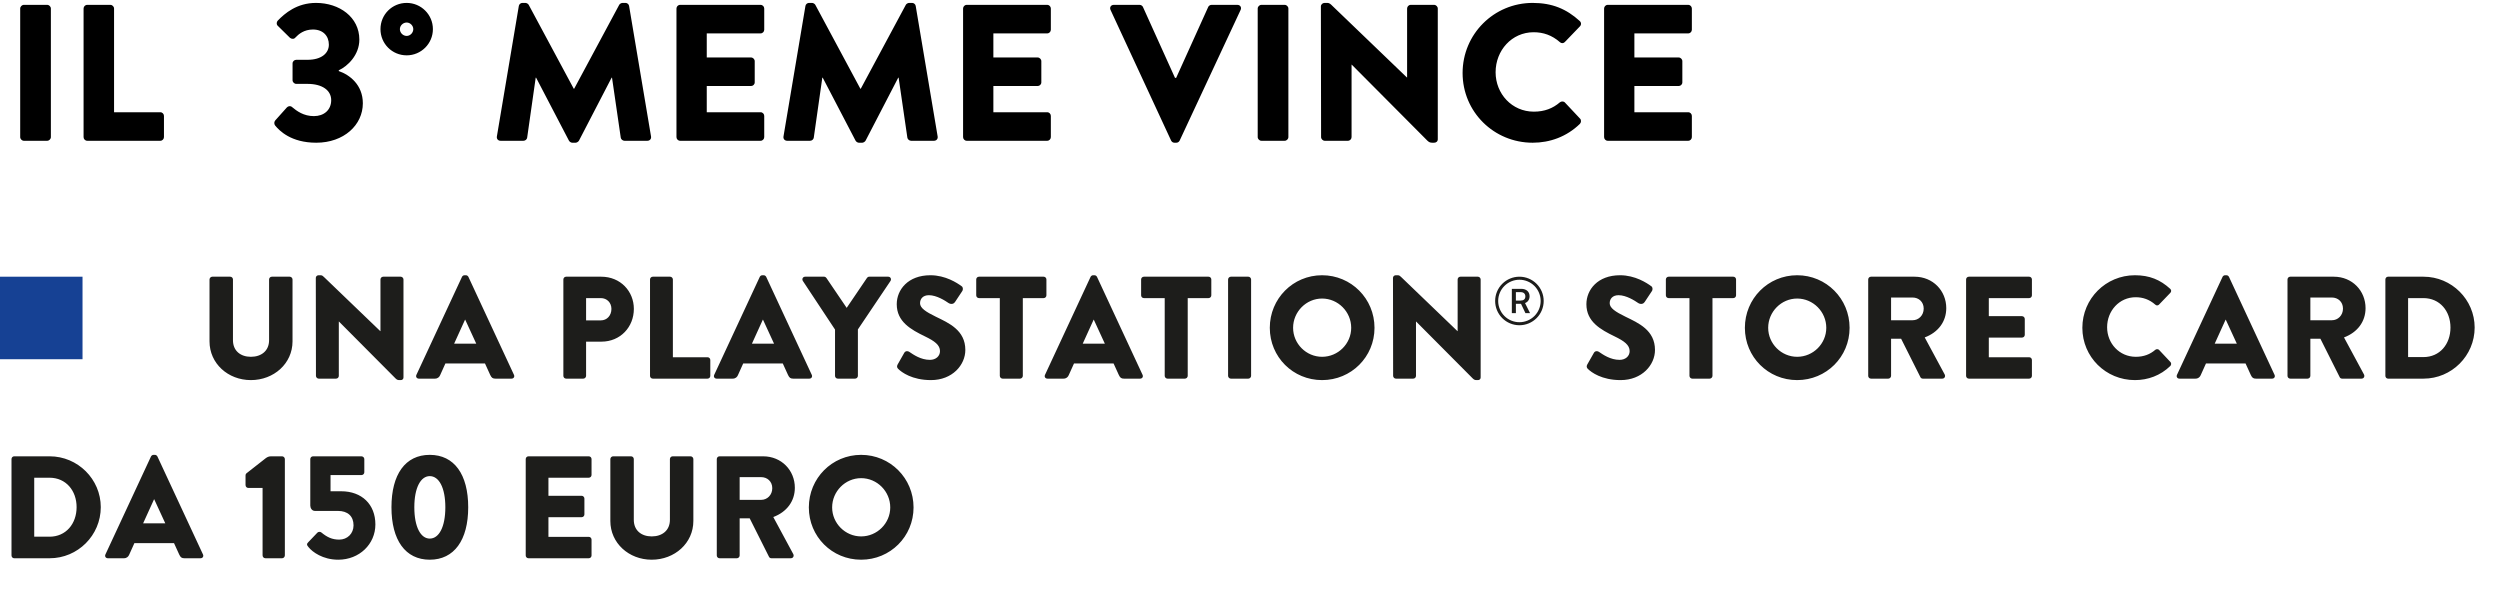
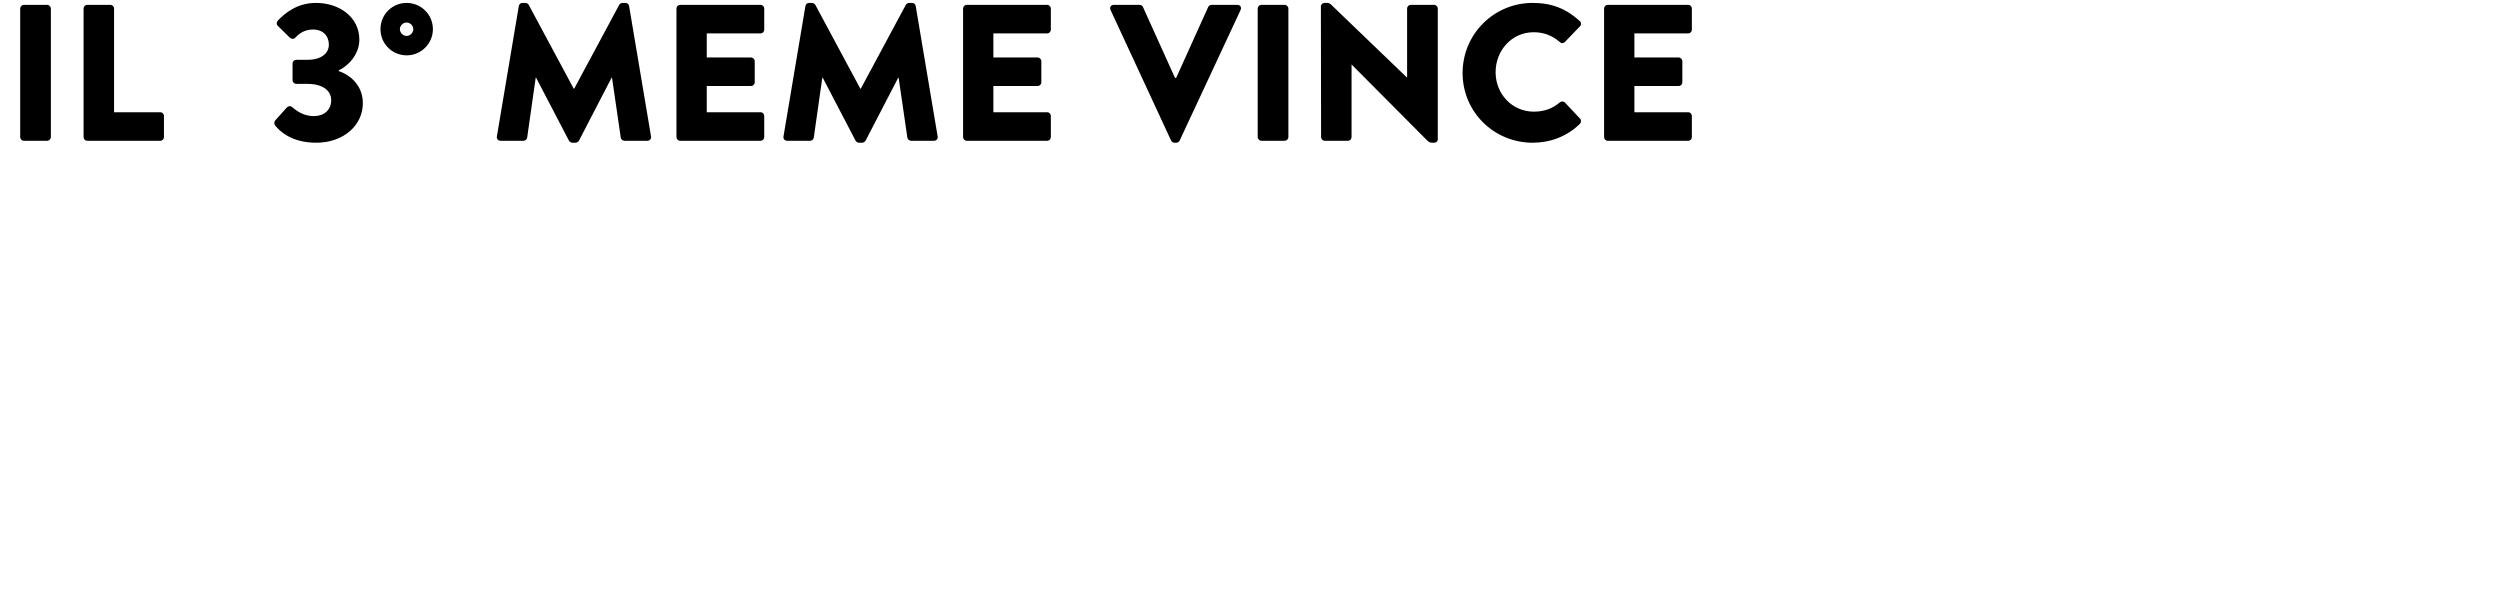
<svg xmlns="http://www.w3.org/2000/svg" width="515" height="126" viewBox="0 0 515 126" fill="none">
-   <rect y="57" width="17" height="17" fill="#164194" />
-   <path d="M43.16 70.32V57.57C43.16 57.27 43.43 57 43.73 57H47.42C47.75 57 47.99 57.27 47.99 57.57V70.08C47.99 72.27 49.55 73.5 51.68 73.5C53.84 73.5 55.43 72.27 55.43 70.08V57.57C55.43 57.27 55.67 57 56 57H59.69C59.99 57 60.26 57.27 60.26 57.57V70.32C60.26 74.88 56.42 78.3 51.68 78.3C46.97 78.3 43.16 74.88 43.16 70.32ZM65.086 77.43L65.056 57.24C65.056 56.94 65.326 56.7 65.626 56.7H66.076C66.376 56.7 66.586 56.91 66.826 57.15L78.346 68.22H78.376V57.57C78.376 57.27 78.616 57 78.946 57H82.546C82.846 57 83.116 57.27 83.116 57.57V77.76C83.116 78.12 82.846 78.3 82.546 78.3H82.246C81.946 78.3 81.736 78.21 81.496 77.97L69.826 66.24H69.796V77.43C69.796 77.73 69.556 78 69.226 78H65.656C65.356 78 65.086 77.73 65.086 77.43ZM86.29 78C85.84 78 85.6 77.61 85.78 77.22L95.17 57.03C95.26 56.85 95.47 56.7 95.68 56.7H95.98C96.19 56.7 96.4 56.85 96.49 57.03L105.88 77.22C106.06 77.61 105.82 78 105.37 78H102.04C101.5 78 101.26 77.82 100.99 77.25L99.91 74.88H91.75L90.67 77.28C90.52 77.64 90.19 78 89.59 78H86.29ZM93.55 70.8H98.11L95.83 65.85H95.8L93.55 70.8ZM116.054 77.43V57.57C116.054 57.27 116.294 57 116.624 57H123.854C127.814 57 130.574 60 130.574 63.63C130.574 67.35 127.814 70.38 123.884 70.38H120.734V77.43C120.734 77.73 120.464 78 120.164 78H116.624C116.294 78 116.054 77.73 116.054 77.43ZM120.734 66H123.764C125.054 66 125.954 64.98 125.954 63.63C125.954 62.37 125.054 61.41 123.764 61.41H120.734V66ZM133.903 77.43V57.57C133.903 57.27 134.143 57 134.473 57H138.043C138.343 57 138.613 57.27 138.613 57.57V73.59H145.753C146.083 73.59 146.323 73.86 146.323 74.16V77.43C146.323 77.73 146.083 78 145.753 78H134.473C134.143 78 133.903 77.73 133.903 77.43ZM147.636 78C147.186 78 146.946 77.61 147.126 77.22L156.516 57.03C156.606 56.85 156.816 56.7 157.026 56.7H157.326C157.536 56.7 157.746 56.85 157.836 57.03L167.226 77.22C167.406 77.61 167.166 78 166.716 78H163.386C162.846 78 162.606 77.82 162.336 77.25L161.256 74.88H153.096L152.016 77.28C151.866 77.64 151.536 78 150.936 78H147.636ZM154.896 70.8H159.456L157.176 65.85H157.146L154.896 70.8ZM172.016 77.43V67.89L165.386 57.87C165.146 57.48 165.386 57 165.866 57H169.766C170.006 57 170.156 57.15 170.246 57.27L174.416 63.42L178.586 57.27C178.676 57.15 178.796 57 179.066 57H182.966C183.446 57 183.686 57.48 183.446 57.87L176.726 67.86V77.43C176.726 77.73 176.456 78 176.156 78H172.586C172.256 78 172.016 77.73 172.016 77.43ZM191.779 78.3C187.879 78.3 185.719 76.68 185.029 75.99C184.789 75.75 184.699 75.48 184.909 75.09L186.289 72.66C186.529 72.27 187.009 72.27 187.309 72.48C188.149 73.05 189.679 74.13 191.569 74.13C192.769 74.13 193.639 73.38 193.639 72.33C193.639 71.07 192.529 70.26 190.549 69.3C187.639 67.89 184.729 66.27 184.729 62.67C184.729 59.7 187.039 56.7 191.659 56.7C194.779 56.7 197.179 58.29 198.079 58.95C198.439 59.16 198.379 59.7 198.259 59.91L196.729 62.22C196.519 62.55 196.009 62.79 195.409 62.43C194.719 61.95 192.949 60.81 191.359 60.81C190.099 60.81 189.529 61.59 189.529 62.46C189.529 63.45 190.699 64.23 192.799 65.25C195.439 66.54 198.859 68.01 198.859 72.09C198.859 75.18 196.189 78.3 191.779 78.3ZM205.961 77.43V61.41H201.671C201.341 61.41 201.101 61.14 201.101 60.84V57.57C201.101 57.27 201.341 57 201.671 57H214.991C215.321 57 215.561 57.27 215.561 57.57V60.84C215.561 61.14 215.321 61.41 214.991 61.41H210.701V77.43C210.701 77.73 210.431 78 210.131 78H206.531C206.231 78 205.961 77.73 205.961 77.43ZM215.78 78C215.33 78 215.09 77.61 215.27 77.22L224.66 57.03C224.75 56.85 224.96 56.7 225.17 56.7H225.47C225.68 56.7 225.89 56.85 225.98 57.03L235.37 77.22C235.55 77.61 235.31 78 234.86 78H231.53C230.99 78 230.75 77.82 230.48 77.25L229.4 74.88H221.24L220.16 77.28C220.01 77.64 219.68 78 219.08 78H215.78ZM223.04 70.8H227.6L225.32 65.85H225.29L223.04 70.8ZM239.93 77.43V61.41H235.64C235.31 61.41 235.07 61.14 235.07 60.84V57.57C235.07 57.27 235.31 57 235.64 57H248.96C249.29 57 249.53 57.27 249.53 57.57V60.84C249.53 61.14 249.29 61.41 248.96 61.41H244.67V77.43C244.67 77.73 244.4 78 244.1 78H240.5C240.2 78 239.93 77.73 239.93 77.43ZM252.986 77.43V57.57C252.986 57.27 253.256 57 253.556 57H257.156C257.456 57 257.726 57.27 257.726 57.57V77.43C257.726 77.73 257.456 78 257.156 78H253.556C253.256 78 252.986 77.73 252.986 77.43ZM261.578 67.53C261.578 61.53 266.348 56.7 272.348 56.7C278.348 56.7 283.148 61.53 283.148 67.53C283.148 73.53 278.348 78.3 272.348 78.3C266.348 78.3 261.578 73.53 261.578 67.53ZM266.378 67.53C266.378 70.8 269.078 73.5 272.348 73.5C275.648 73.5 278.348 70.8 278.348 67.53C278.348 64.23 275.648 61.5 272.348 61.5C269.078 61.5 266.378 64.23 266.378 67.53ZM286.984 77.43L286.954 57.24C286.954 56.94 287.224 56.7 287.524 56.7H287.974C288.274 56.7 288.484 56.91 288.724 57.15L300.244 68.22H300.274V57.57C300.274 57.27 300.514 57 300.844 57H304.444C304.744 57 305.014 57.27 305.014 57.57V77.76C305.014 78.12 304.744 78.3 304.444 78.3H304.144C303.844 78.3 303.634 78.21 303.394 77.97L291.724 66.24H291.694V77.43C291.694 77.73 291.454 78 291.124 78H287.554C287.254 78 286.984 77.73 286.984 77.43Z" fill="#1D1D1B" />
  <g clip-path="url(#clip0_151_138)">
    <path d="M308.625 62C308.625 63.16 309.086 64.273 309.906 65.094C310.727 65.914 311.84 66.375 313 66.375C314.16 66.375 315.273 65.914 316.094 65.094C316.914 64.273 317.375 63.16 317.375 62C317.375 60.84 316.914 59.727 316.094 58.906C315.273 58.086 314.16 57.625 313 57.625C311.84 57.625 310.727 58.086 309.906 58.906C309.086 59.727 308.625 60.84 308.625 62ZM318 62C318 63.326 317.473 64.598 316.536 65.535C315.598 66.473 314.326 67 313 67C311.674 67 310.402 66.473 309.464 65.535C308.527 64.598 308 63.326 308 62C308 60.674 308.527 59.402 309.464 58.465C310.402 57.527 311.674 57 313 57C314.326 57 315.598 57.527 316.536 58.465C317.473 59.402 318 60.674 318 62ZM311.438 59.501H313.381C314.45 59.501 315.094 60.109 315.094 61.039C315.094 61.75 314.677 62.251 314.16 62.439L315.188 64.5H314.237L313.325 62.578H312.273V64.5H311.438V59.501ZM312.272 60.182V61.918H313.24C313.862 61.918 314.223 61.629 314.223 61.068C314.223 60.498 313.851 60.182 313.262 60.182H312.272Z" fill="#1D1D1B" />
  </g>
-   <path d="M333.847 78.3C329.947 78.3 327.787 76.68 327.097 75.99C326.857 75.75 326.767 75.48 326.977 75.09L328.357 72.66C328.597 72.27 329.077 72.27 329.377 72.48C330.217 73.05 331.747 74.13 333.637 74.13C334.837 74.13 335.707 73.38 335.707 72.33C335.707 71.07 334.597 70.26 332.617 69.3C329.707 67.89 326.797 66.27 326.797 62.67C326.797 59.7 329.107 56.7 333.727 56.7C336.847 56.7 339.247 58.29 340.147 58.95C340.507 59.16 340.447 59.7 340.327 59.91L338.797 62.22C338.587 62.55 338.077 62.79 337.477 62.43C336.787 61.95 335.017 60.81 333.427 60.81C332.167 60.81 331.597 61.59 331.597 62.46C331.597 63.45 332.767 64.23 334.867 65.25C337.507 66.54 340.927 68.01 340.927 72.09C340.927 75.18 338.257 78.3 333.847 78.3ZM348.029 77.43V61.41H343.739C343.409 61.41 343.169 61.14 343.169 60.84V57.57C343.169 57.27 343.409 57 343.739 57H357.059C357.389 57 357.629 57.27 357.629 57.57V60.84C357.629 61.14 357.389 61.41 357.059 61.41H352.769V77.43C352.769 77.73 352.499 78 352.199 78H348.599C348.299 78 348.029 77.73 348.029 77.43ZM359.445 67.53C359.445 61.53 364.215 56.7 370.215 56.7C376.215 56.7 381.015 61.53 381.015 67.53C381.015 73.53 376.215 78.3 370.215 78.3C364.215 78.3 359.445 73.53 359.445 67.53ZM364.245 67.53C364.245 70.8 366.945 73.5 370.215 73.5C373.515 73.5 376.215 70.8 376.215 67.53C376.215 64.23 373.515 61.5 370.215 61.5C366.945 61.5 364.245 64.23 364.245 67.53ZM384.851 77.43V57.57C384.851 57.27 385.091 57 385.421 57H394.391C398.201 57 400.931 59.91 400.931 63.48C400.931 66.24 399.281 68.46 396.491 69.51L400.601 77.13C400.811 77.52 400.601 78 400.091 78H396.101C395.861 78 395.681 77.85 395.621 77.73L391.631 69.78H389.561V77.43C389.561 77.73 389.291 78 388.991 78H385.421C385.091 78 384.851 77.73 384.851 77.43ZM389.561 65.97H394.001C395.231 65.97 396.281 64.98 396.281 63.57C396.281 62.16 395.231 61.29 394.001 61.29H389.561V65.97ZM405.015 77.43V57.57C405.015 57.27 405.255 57 405.585 57H418.005C418.335 57 418.575 57.27 418.575 57.57V60.84C418.575 61.14 418.335 61.41 418.005 61.41H409.695V65.13H416.535C416.835 65.13 417.105 65.4 417.105 65.7V68.97C417.105 69.3 416.835 69.54 416.535 69.54H409.695V73.59H418.005C418.335 73.59 418.575 73.86 418.575 74.16V77.43C418.575 77.73 418.335 78 418.005 78H405.585C405.255 78 405.015 77.73 405.015 77.43ZM428.965 67.53C428.965 61.53 433.795 56.7 439.795 56.7C442.795 56.7 445.015 57.63 447.055 59.49C447.325 59.73 447.325 60.09 447.085 60.33L444.745 62.76C444.535 62.97 444.205 62.97 443.995 62.76C442.765 61.68 441.415 61.23 439.945 61.23C436.555 61.23 434.065 64.05 434.065 67.41C434.065 70.74 436.585 73.5 439.975 73.5C441.625 73.5 442.915 72.99 443.995 72.06C444.205 71.88 444.595 71.88 444.775 72.09L447.115 74.58C447.325 74.79 447.295 75.18 447.085 75.39C445.045 77.37 442.465 78.3 439.795 78.3C433.795 78.3 428.965 73.53 428.965 67.53ZM448.967 78C448.517 78 448.277 77.61 448.457 77.22L457.847 57.03C457.937 56.85 458.147 56.7 458.357 56.7H458.657C458.867 56.7 459.077 56.85 459.167 57.03L468.557 77.22C468.737 77.61 468.497 78 468.047 78H464.717C464.177 78 463.937 77.82 463.667 77.25L462.587 74.88H454.427L453.347 77.28C453.197 77.64 452.867 78 452.267 78H448.967ZM456.227 70.8H460.787L458.507 65.85H458.477L456.227 70.8ZM471.224 77.43V57.57C471.224 57.27 471.464 57 471.794 57H480.764C484.574 57 487.304 59.91 487.304 63.48C487.304 66.24 485.654 68.46 482.864 69.51L486.974 77.13C487.184 77.52 486.974 78 486.464 78H482.474C482.234 78 482.054 77.85 481.994 77.73L478.004 69.78H475.934V77.43C475.934 77.73 475.664 78 475.364 78H471.794C471.464 78 471.224 77.73 471.224 77.43ZM475.934 65.97H480.374C481.604 65.97 482.654 64.98 482.654 63.57C482.654 62.16 481.604 61.29 480.374 61.29H475.934V65.97ZM491.388 77.43V57.57C491.388 57.27 491.628 57 491.928 57H499.248C505.038 57 509.778 61.71 509.778 67.47C509.778 73.29 505.038 78 499.248 78H491.928C491.628 78 491.388 77.73 491.388 77.43ZM496.068 73.56H499.218C502.608 73.56 504.798 70.89 504.798 67.47C504.798 64.08 502.608 61.41 499.218 61.41H496.068V73.56Z" fill="#1D1D1B" />
-   <path d="M2.37 114.43V94.57C2.37 94.27 2.61 94 2.91 94H10.23C16.02 94 20.76 98.71 20.76 104.47C20.76 110.29 16.02 115 10.23 115H2.91C2.61 115 2.37 114.73 2.37 114.43ZM7.05 110.56H10.2C13.59 110.56 15.78 107.89 15.78 104.47C15.78 101.08 13.59 98.41 10.2 98.41H7.05V110.56ZM22.226 115C21.776 115 21.536 114.61 21.716 114.22L31.106 94.03C31.196 93.85 31.406 93.7 31.616 93.7H31.916C32.126 93.7 32.336 93.85 32.426 94.03L41.816 114.22C41.996 114.61 41.756 115 41.306 115H37.976C37.436 115 37.196 114.82 36.926 114.25L35.846 111.88H27.686L26.606 114.28C26.456 114.64 26.126 115 25.526 115H22.226ZM29.486 107.8H34.046L31.766 102.85H31.736L29.486 107.8ZM54.091 114.4V100.51H51.121C50.821 100.51 50.581 100.24 50.581 99.91V97.96C50.581 97.72 50.671 97.6 50.761 97.51L54.781 94.36C55.111 94.12 55.441 94 55.861 94H58.111C58.411 94 58.681 94.27 58.681 94.57V114.4C58.681 114.73 58.411 115 58.111 115H54.691C54.331 115 54.091 114.73 54.091 114.4ZM63.59 112.75C63.169 112.27 63.139 112.06 63.499 111.7L65.389 109.72C65.6 109.51 65.99 109.51 66.2 109.69C67.37 110.65 68.389 111.16 69.889 111.16C71.54 111.16 72.829 109.93 72.829 108.22C72.829 106.33 71.629 105.25 69.62 105.25H64.879C64.249 105.25 63.919 104.65 63.919 104.14V94.57C63.919 94.27 64.159 94 64.49 94H74.45C74.779 94 75.049 94.27 75.049 94.57V97.3C75.049 97.6 74.779 97.87 74.45 97.87H68.09V101.2H70.279C74.54 101.2 77.329 103.9 77.329 108.04C77.329 112.09 74.029 115.3 69.68 115.3C66.469 115.3 64.34 113.68 63.59 112.75ZM88.531 115.3C83.491 115.3 80.641 111.25 80.641 104.5C80.641 97.72 83.491 93.7 88.531 93.7C93.571 93.7 96.451 97.72 96.451 104.5C96.451 111.25 93.571 115.3 88.531 115.3ZM88.531 110.95C90.421 110.95 91.741 108.58 91.741 104.5C91.741 100.45 90.421 98.08 88.531 98.08C86.671 98.08 85.351 100.45 85.351 104.5C85.351 108.58 86.671 110.95 88.531 110.95ZM108.298 114.43V94.57C108.298 94.27 108.538 94 108.868 94H121.288C121.618 94 121.858 94.27 121.858 94.57V97.84C121.858 98.14 121.618 98.41 121.288 98.41H112.978V102.13H119.818C120.118 102.13 120.388 102.4 120.388 102.7V105.97C120.388 106.3 120.118 106.54 119.818 106.54H112.978V110.59H121.288C121.618 110.59 121.858 110.86 121.858 111.16V114.43C121.858 114.73 121.618 115 121.288 115H108.868C108.538 115 108.298 114.73 108.298 114.43ZM125.732 107.32V94.57C125.732 94.27 126.002 94 126.302 94H129.992C130.322 94 130.562 94.27 130.562 94.57V107.08C130.562 109.27 132.122 110.5 134.252 110.5C136.412 110.5 138.002 109.27 138.002 107.08V94.57C138.002 94.27 138.242 94 138.572 94H142.262C142.562 94 142.832 94.27 142.832 94.57V107.32C142.832 111.88 138.992 115.3 134.252 115.3C129.542 115.3 125.732 111.88 125.732 107.32ZM147.658 114.43V94.57C147.658 94.27 147.898 94 148.228 94H157.198C161.008 94 163.738 96.91 163.738 100.48C163.738 103.24 162.088 105.46 159.298 106.51L163.408 114.13C163.618 114.52 163.408 115 162.898 115H158.908C158.668 115 158.488 114.85 158.428 114.73L154.438 106.78H152.368V114.43C152.368 114.73 152.098 115 151.798 115H148.228C147.898 115 147.658 114.73 147.658 114.43ZM152.368 102.97H156.808C158.038 102.97 159.088 101.98 159.088 100.57C159.088 99.16 158.038 98.29 156.808 98.29H152.368V102.97ZM166.621 104.53C166.621 98.53 171.391 93.7 177.391 93.7C183.391 93.7 188.191 98.53 188.191 104.53C188.191 110.53 183.391 115.3 177.391 115.3C171.391 115.3 166.621 110.53 166.621 104.53ZM171.421 104.53C171.421 107.8 174.121 110.5 177.391 110.5C180.691 110.5 183.391 107.8 183.391 104.53C183.391 101.23 180.691 98.5 177.391 98.5C174.121 98.5 171.421 101.23 171.421 104.53Z" fill="#1D1D1B" />
  <path d="M4.16 28.24V1.76C4.16 1.36 4.52 1 4.92 1H9.72C10.12 1 10.48 1.36 10.48 1.76V28.24C10.48 28.64 10.12 29 9.72 29H4.92C4.52 29 4.16 28.64 4.16 28.24ZM17.216 28.24V1.76C17.216 1.36 17.536 1 17.976 1H22.736C23.136 1 23.496 1.36 23.496 1.76V23.12H33.016C33.456 23.12 33.776 23.48 33.776 23.88V28.24C33.776 28.64 33.456 29 33.016 29H17.976C17.536 29 17.216 28.64 17.216 28.24ZM56.666 25.84C56.426 25.52 56.466 25.08 56.706 24.8L59.106 22.12C59.386 21.84 59.826 21.76 60.146 22.04C61.146 22.88 62.546 23.92 64.666 23.92C66.706 23.92 68.226 22.68 68.226 20.64C68.226 18.6 66.386 17.28 63.346 17.28H61.026C60.626 17.28 60.266 16.92 60.266 16.52V13.08C60.266 12.64 60.626 12.32 61.026 12.32H63.346C66.226 12.32 67.746 10.96 67.746 9.2C67.746 7.4 66.546 6.08 64.466 6.08C62.626 6.08 61.506 7.04 60.866 7.72C60.586 8.08 60.106 8.08 59.746 7.8L57.226 5.32C56.906 5.04 56.946 4.52 57.226 4.24C58.666 2.76 61.146 0.6 65.106 0.6C69.906 0.6 74.026 3.52 74.026 8.16C74.026 11.32 71.626 13.64 69.786 14.48V14.64C72.026 15.4 74.746 17.48 74.746 21.28C74.746 25.76 70.826 29.4 65.146 29.4C59.946 29.4 57.546 26.92 56.666 25.84ZM83.777 11.4C80.777 11.4 78.377 9 78.377 6C78.377 3 80.777 0.6 83.777 0.6C86.737 0.6 89.177 3 89.177 6C89.177 9 86.737 11.4 83.777 11.4ZM83.777 7.4C84.497 7.4 85.137 6.76 85.137 6C85.137 5.28 84.497 4.64 83.777 4.64C83.017 4.64 82.377 5.28 82.377 6C82.377 6.76 83.017 7.4 83.777 7.4ZM102.355 28.12L106.875 1.24C106.915 0.88 107.275 0.6 107.595 0.6H108.235C108.435 0.6 108.795 0.76 108.915 1L118.195 18.28H118.275L127.555 1C127.675 0.76 128.035 0.6 128.235 0.6H128.875C129.195 0.6 129.555 0.88 129.595 1.24L134.115 28.12C134.195 28.64 133.835 29 133.355 29H128.635C128.275 29 127.915 28.68 127.875 28.36L126.075 16H125.995L119.275 28.96C119.155 29.2 118.795 29.4 118.595 29.4H117.875C117.635 29.4 117.315 29.2 117.195 28.96L110.435 16H110.355L108.595 28.36C108.555 28.68 108.235 29 107.835 29H103.115C102.635 29 102.275 28.64 102.355 28.12ZM139.352 28.24V1.76C139.352 1.36 139.672 1 140.112 1H156.672C157.112 1 157.432 1.36 157.432 1.76V6.12C157.432 6.52 157.112 6.88 156.672 6.88H145.592V11.84H154.712C155.112 11.84 155.472 12.2 155.472 12.6V16.96C155.472 17.4 155.112 17.72 154.712 17.72H145.592V23.12H156.672C157.112 23.12 157.432 23.48 157.432 23.88V28.24C157.432 28.64 157.112 29 156.672 29H140.112C139.672 29 139.352 28.64 139.352 28.24ZM161.397 28.12L165.917 1.24C165.957 0.88 166.317 0.6 166.637 0.6H167.277C167.477 0.6 167.837 0.76 167.957 1L177.237 18.28H177.317L186.597 1C186.717 0.76 187.077 0.6 187.277 0.6H187.917C188.237 0.6 188.597 0.88 188.637 1.24L193.157 28.12C193.237 28.64 192.877 29 192.397 29H187.677C187.317 29 186.957 28.68 186.917 28.36L185.117 16H185.037L178.317 28.96C178.197 29.2 177.837 29.4 177.637 29.4H176.917C176.677 29.4 176.357 29.2 176.237 28.96L169.477 16H169.397L167.637 28.36C167.597 28.68 167.277 29 166.877 29H162.157C161.677 29 161.317 28.64 161.397 28.12ZM198.394 28.24V1.76C198.394 1.36 198.714 1 199.154 1H215.714C216.154 1 216.474 1.36 216.474 1.76V6.12C216.474 6.52 216.154 6.88 215.714 6.88H204.634V11.84H213.754C214.154 11.84 214.514 12.2 214.514 12.6V16.96C214.514 17.4 214.154 17.72 213.754 17.72H204.634V23.12H215.714C216.154 23.12 216.474 23.48 216.474 23.88V28.24C216.474 28.64 216.154 29 215.714 29H199.154C198.714 29 198.394 28.64 198.394 28.24ZM242.289 16.04L248.889 1.44C248.969 1.24 249.249 1 249.569 1H254.889C255.489 1 255.809 1.52 255.569 2.04L243.009 28.96C242.889 29.2 242.649 29.4 242.329 29.4H241.929C241.609 29.4 241.369 29.2 241.249 28.96L228.769 2.04C228.529 1.52 228.849 1 229.449 1H234.769C235.089 1 235.369 1.24 235.449 1.44L242.049 16.04H242.289ZM259.087 28.24V1.76C259.087 1.36 259.447 1 259.847 1H264.647C265.047 1 265.407 1.36 265.407 1.76V28.24C265.407 28.64 265.047 29 264.647 29H259.847C259.447 29 259.087 28.64 259.087 28.24ZM272.143 28.24L272.103 1.32C272.103 0.92 272.463 0.6 272.863 0.6H273.463C273.863 0.6 274.143 0.88 274.463 1.2L289.823 15.96H289.863V1.76C289.863 1.36 290.183 1 290.623 1H295.423C295.823 1 296.183 1.36 296.183 1.76V28.68C296.183 29.16 295.823 29.4 295.423 29.4H295.023C294.623 29.4 294.343 29.28 294.023 28.96L278.463 13.32H278.423V28.24C278.423 28.64 278.103 29 277.663 29H272.903C272.503 29 272.143 28.64 272.143 28.24ZM301.294 15.04C301.294 7.04 307.734 0.6 315.734 0.6C319.734 0.6 322.694 1.84 325.414 4.32C325.774 4.64 325.774 5.12 325.454 5.44L322.334 8.68C322.054 8.96 321.614 8.96 321.334 8.68C319.694 7.24 317.894 6.64 315.934 6.64C311.414 6.64 308.094 10.4 308.094 14.88C308.094 19.32 311.454 23 315.974 23C318.174 23 319.894 22.32 321.334 21.08C321.614 20.84 322.134 20.84 322.374 21.12L325.494 24.44C325.774 24.72 325.734 25.24 325.454 25.52C322.734 28.16 319.294 29.4 315.734 29.4C307.734 29.4 301.294 23.04 301.294 15.04ZM330.443 28.24V1.76C330.443 1.36 330.763 1 331.203 1H347.763C348.203 1 348.523 1.36 348.523 1.76V6.12C348.523 6.52 348.203 6.88 347.763 6.88H336.683V11.84H345.803C346.203 11.84 346.563 12.2 346.563 12.6V16.96C346.563 17.4 346.203 17.72 345.803 17.72H336.683V23.12H347.763C348.203 23.12 348.523 23.48 348.523 23.88V28.24C348.523 28.64 348.203 29 347.763 29H331.203C330.763 29 330.443 28.64 330.443 28.24Z" fill="black" />
  <defs>
    <clipPath id="clip0_151_138">
-       <rect width="10" height="10" fill="white" transform="translate(308 57)" />
-     </clipPath>
+       </clipPath>
  </defs>
</svg>